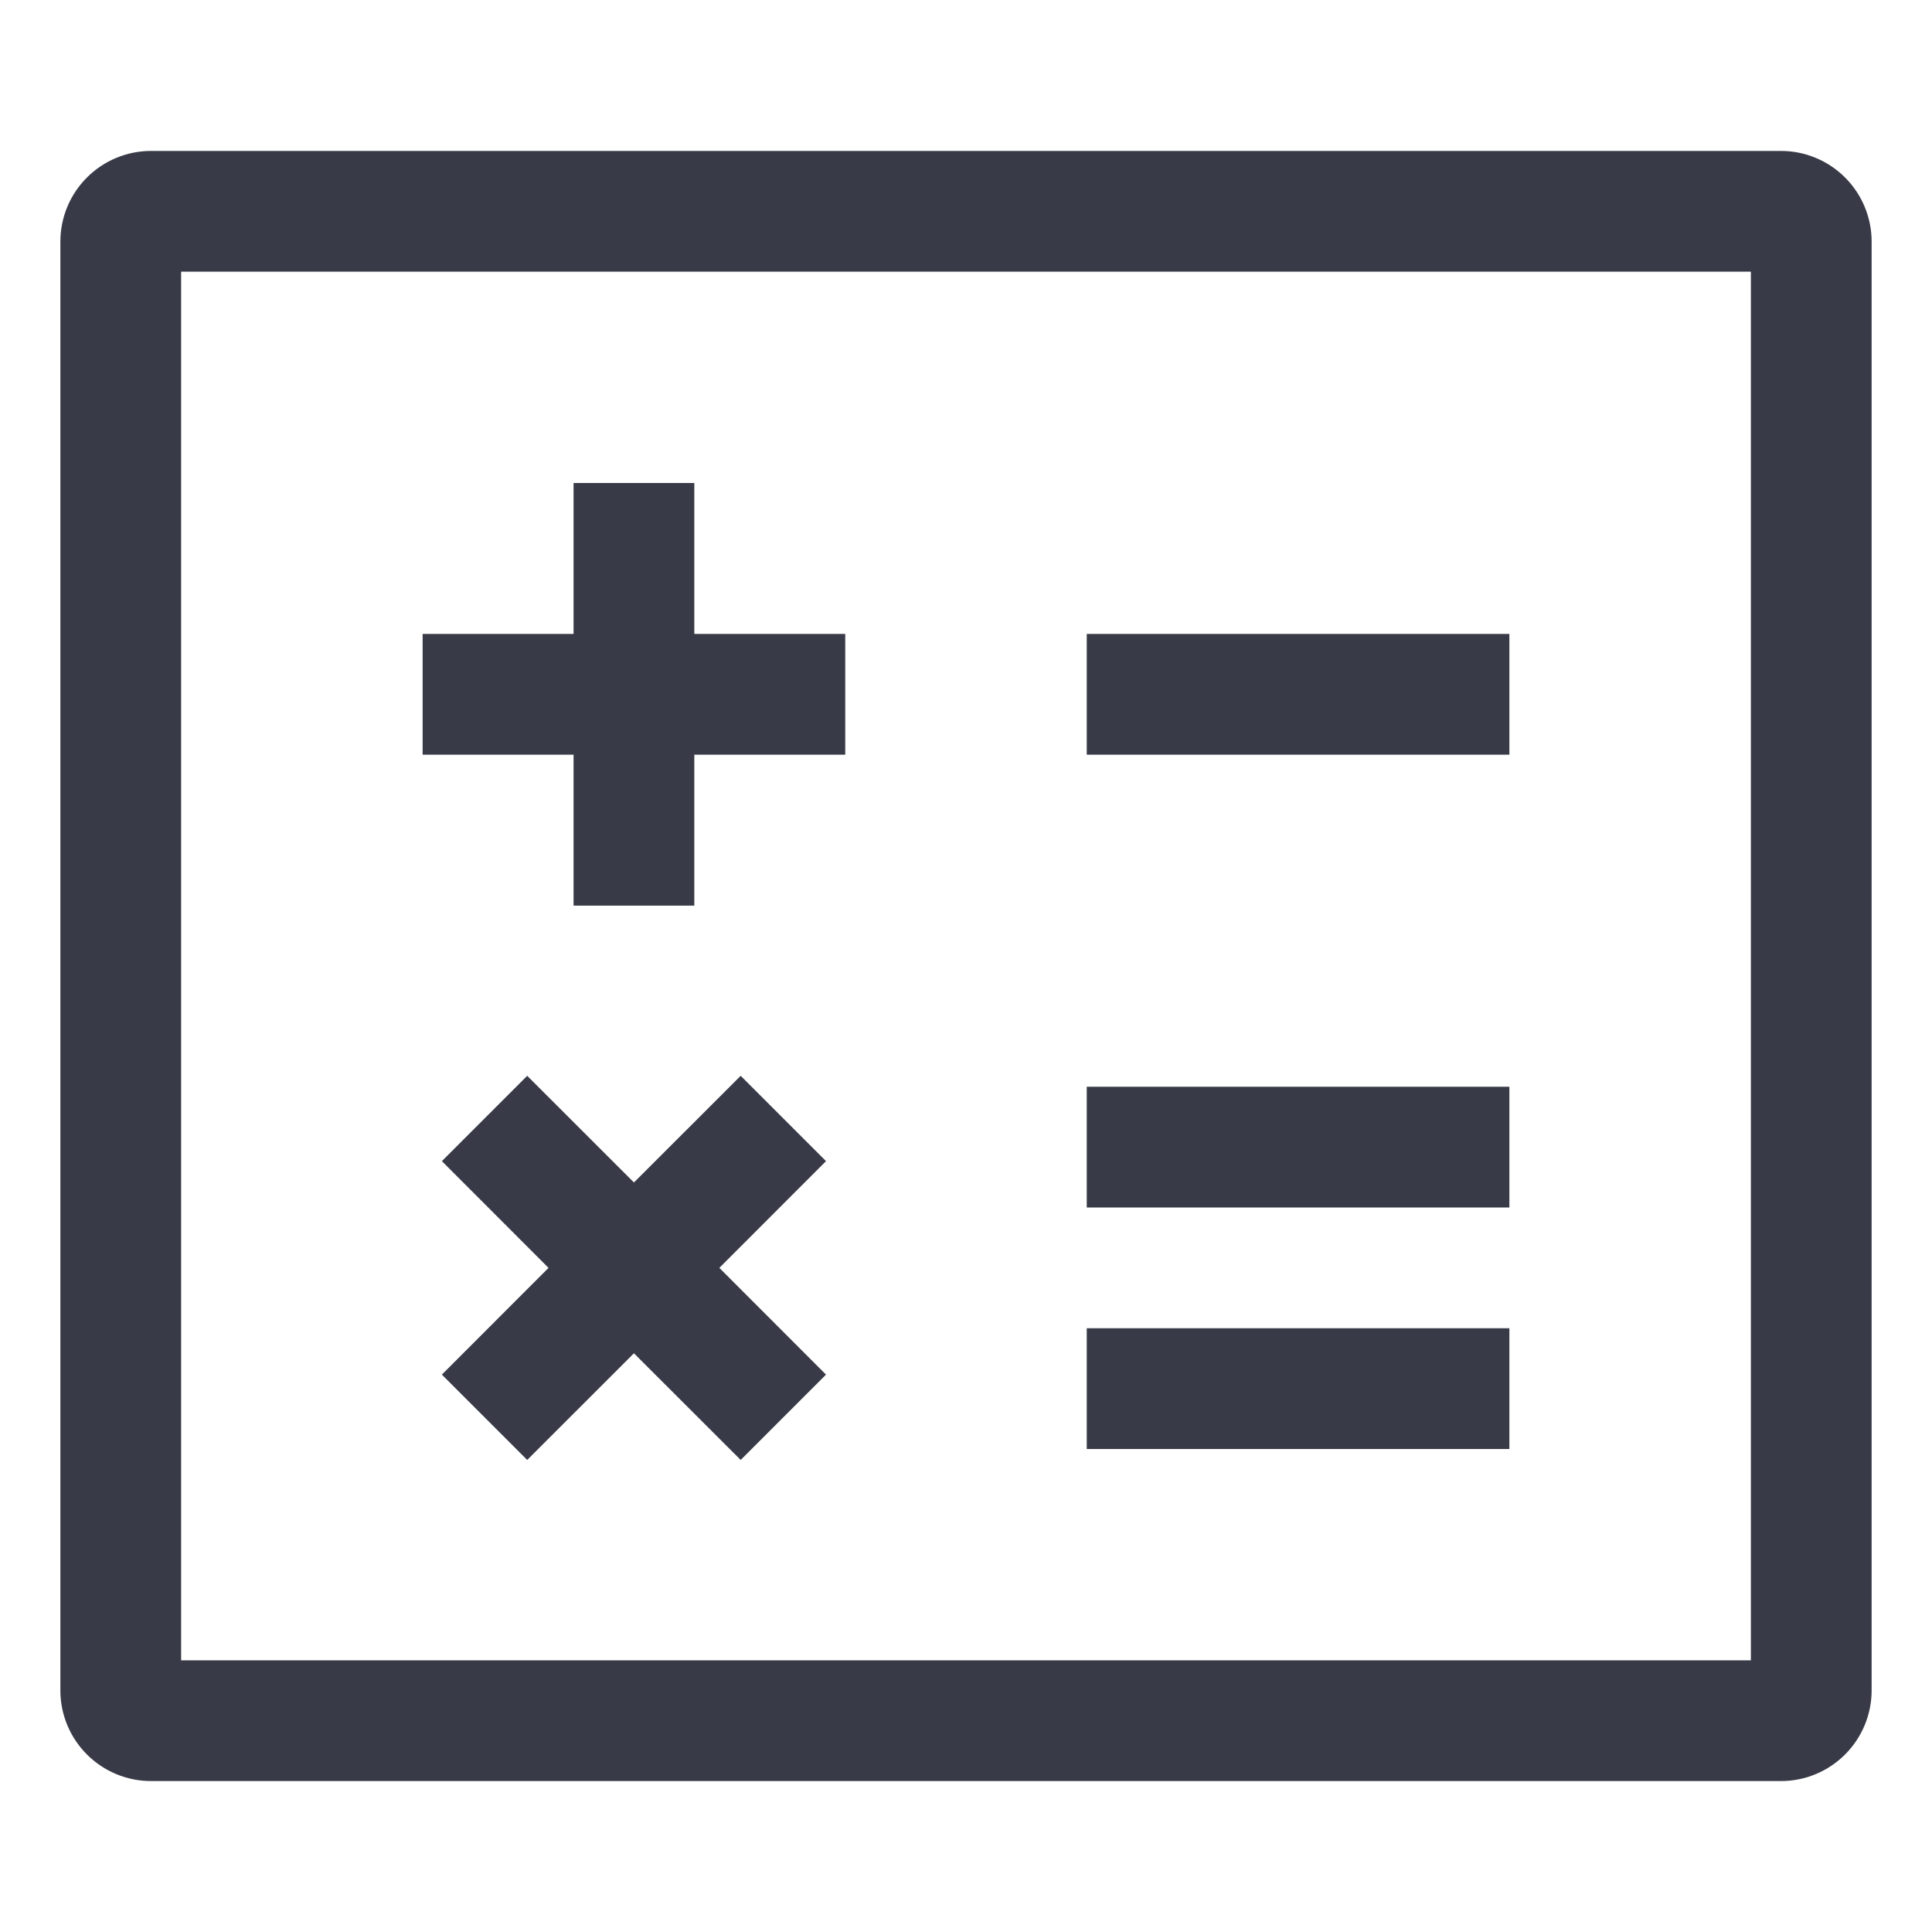
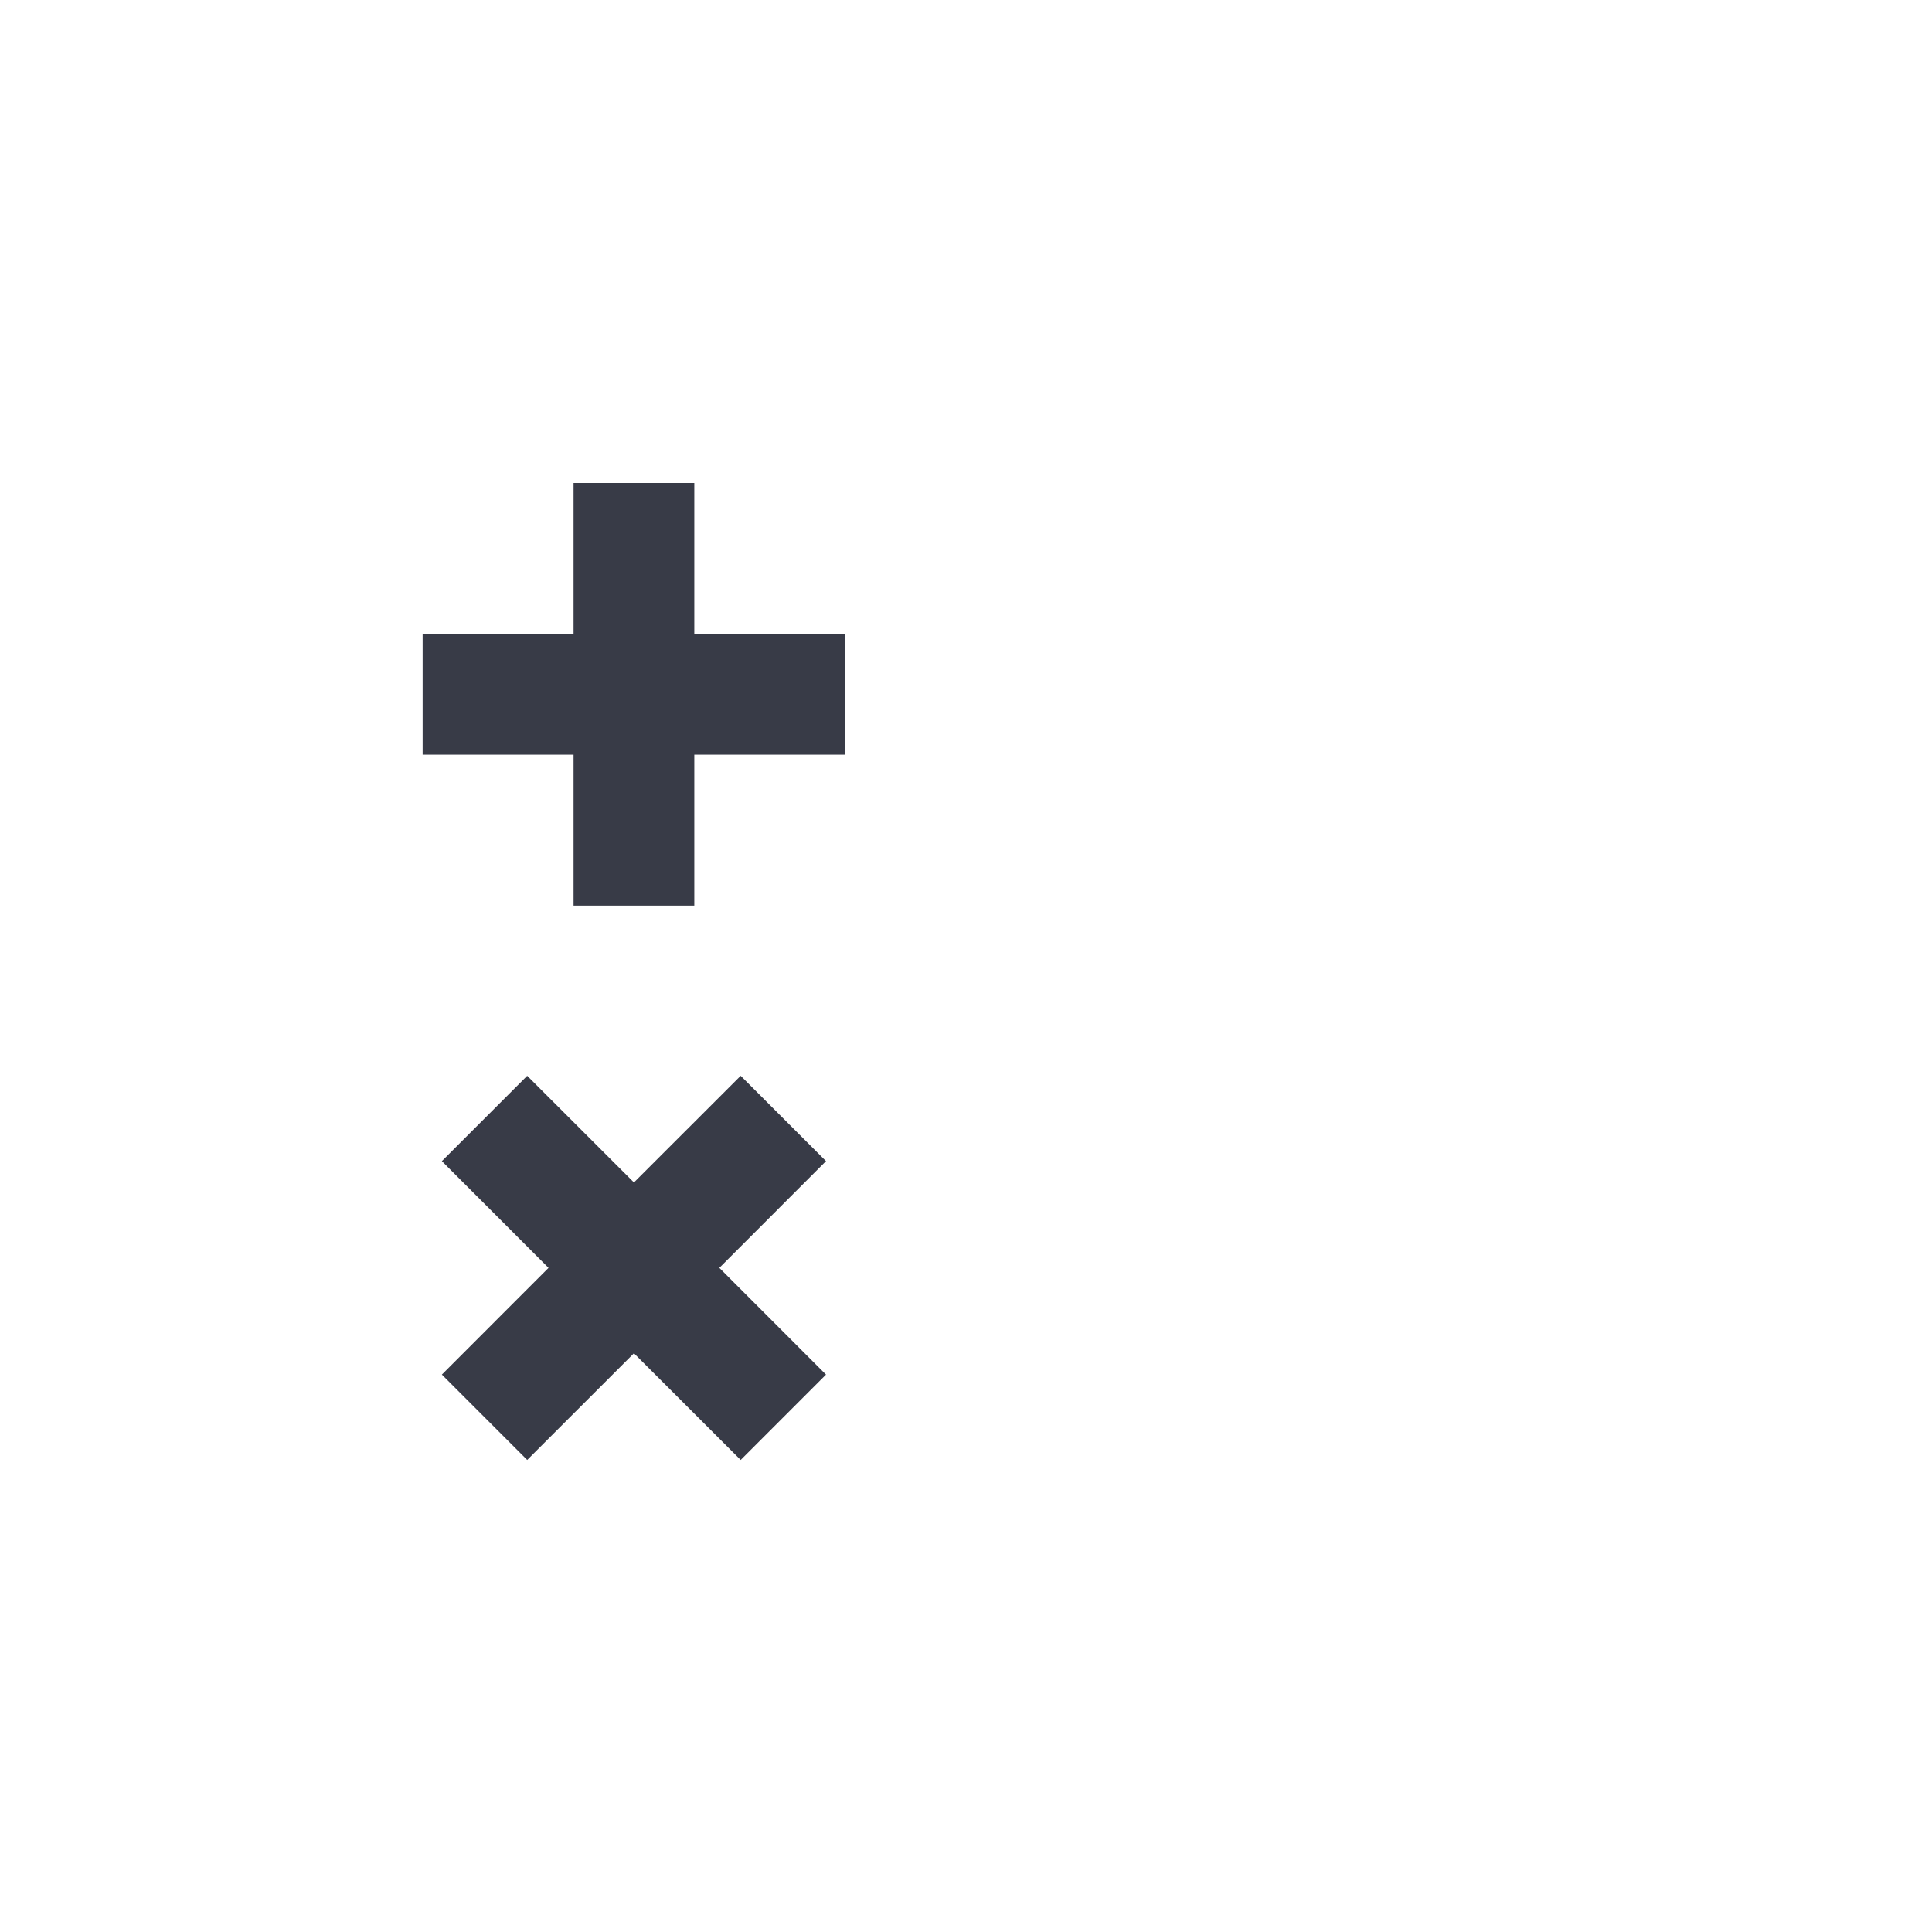
<svg xmlns="http://www.w3.org/2000/svg" width="24" height="24" viewBox="0 0 24 24" fill="none">
-   <path d="M22.125 1.875H1.875C1.577 1.875 1.291 1.994 1.08 2.205C0.869 2.416 0.75 2.702 0.75 3V21C0.75 21.298 0.869 21.584 1.08 21.795C1.291 22.006 1.577 22.125 1.875 22.125H22.125C22.423 22.125 22.709 22.006 22.92 21.795C23.131 21.584 23.25 21.298 23.25 21V3C23.25 2.702 23.131 2.416 22.92 2.205C22.709 1.994 22.423 1.875 22.125 1.875ZM21.75 20.625H2.25V3.375H21.75V20.625Z" fill="#383B47" />
  <path d="M7.125 11.25H8.625V9.375H10.5V7.875H8.625V6H7.125V7.875H5.25V9.375H7.125V11.25Z" fill="#383B47" />
  <path d="M9.201 13.364L7.875 14.689L6.549 13.364L5.489 14.424L6.814 15.75L5.489 17.076L6.549 18.136L7.875 16.811L9.201 18.136L10.261 17.076L8.936 15.75L10.261 14.424L9.201 13.364Z" fill="#383B47" />
-   <path d="M13.5 7.875H18.75V9.375H13.5V7.875Z" fill="#383B47" />
-   <path d="M13.5 13.5H18.75V15H13.5V13.5Z" fill="#383B47" />
-   <path d="M13.5 16.5H18.75V18H13.5V16.5Z" fill="#383B47" />
</svg>